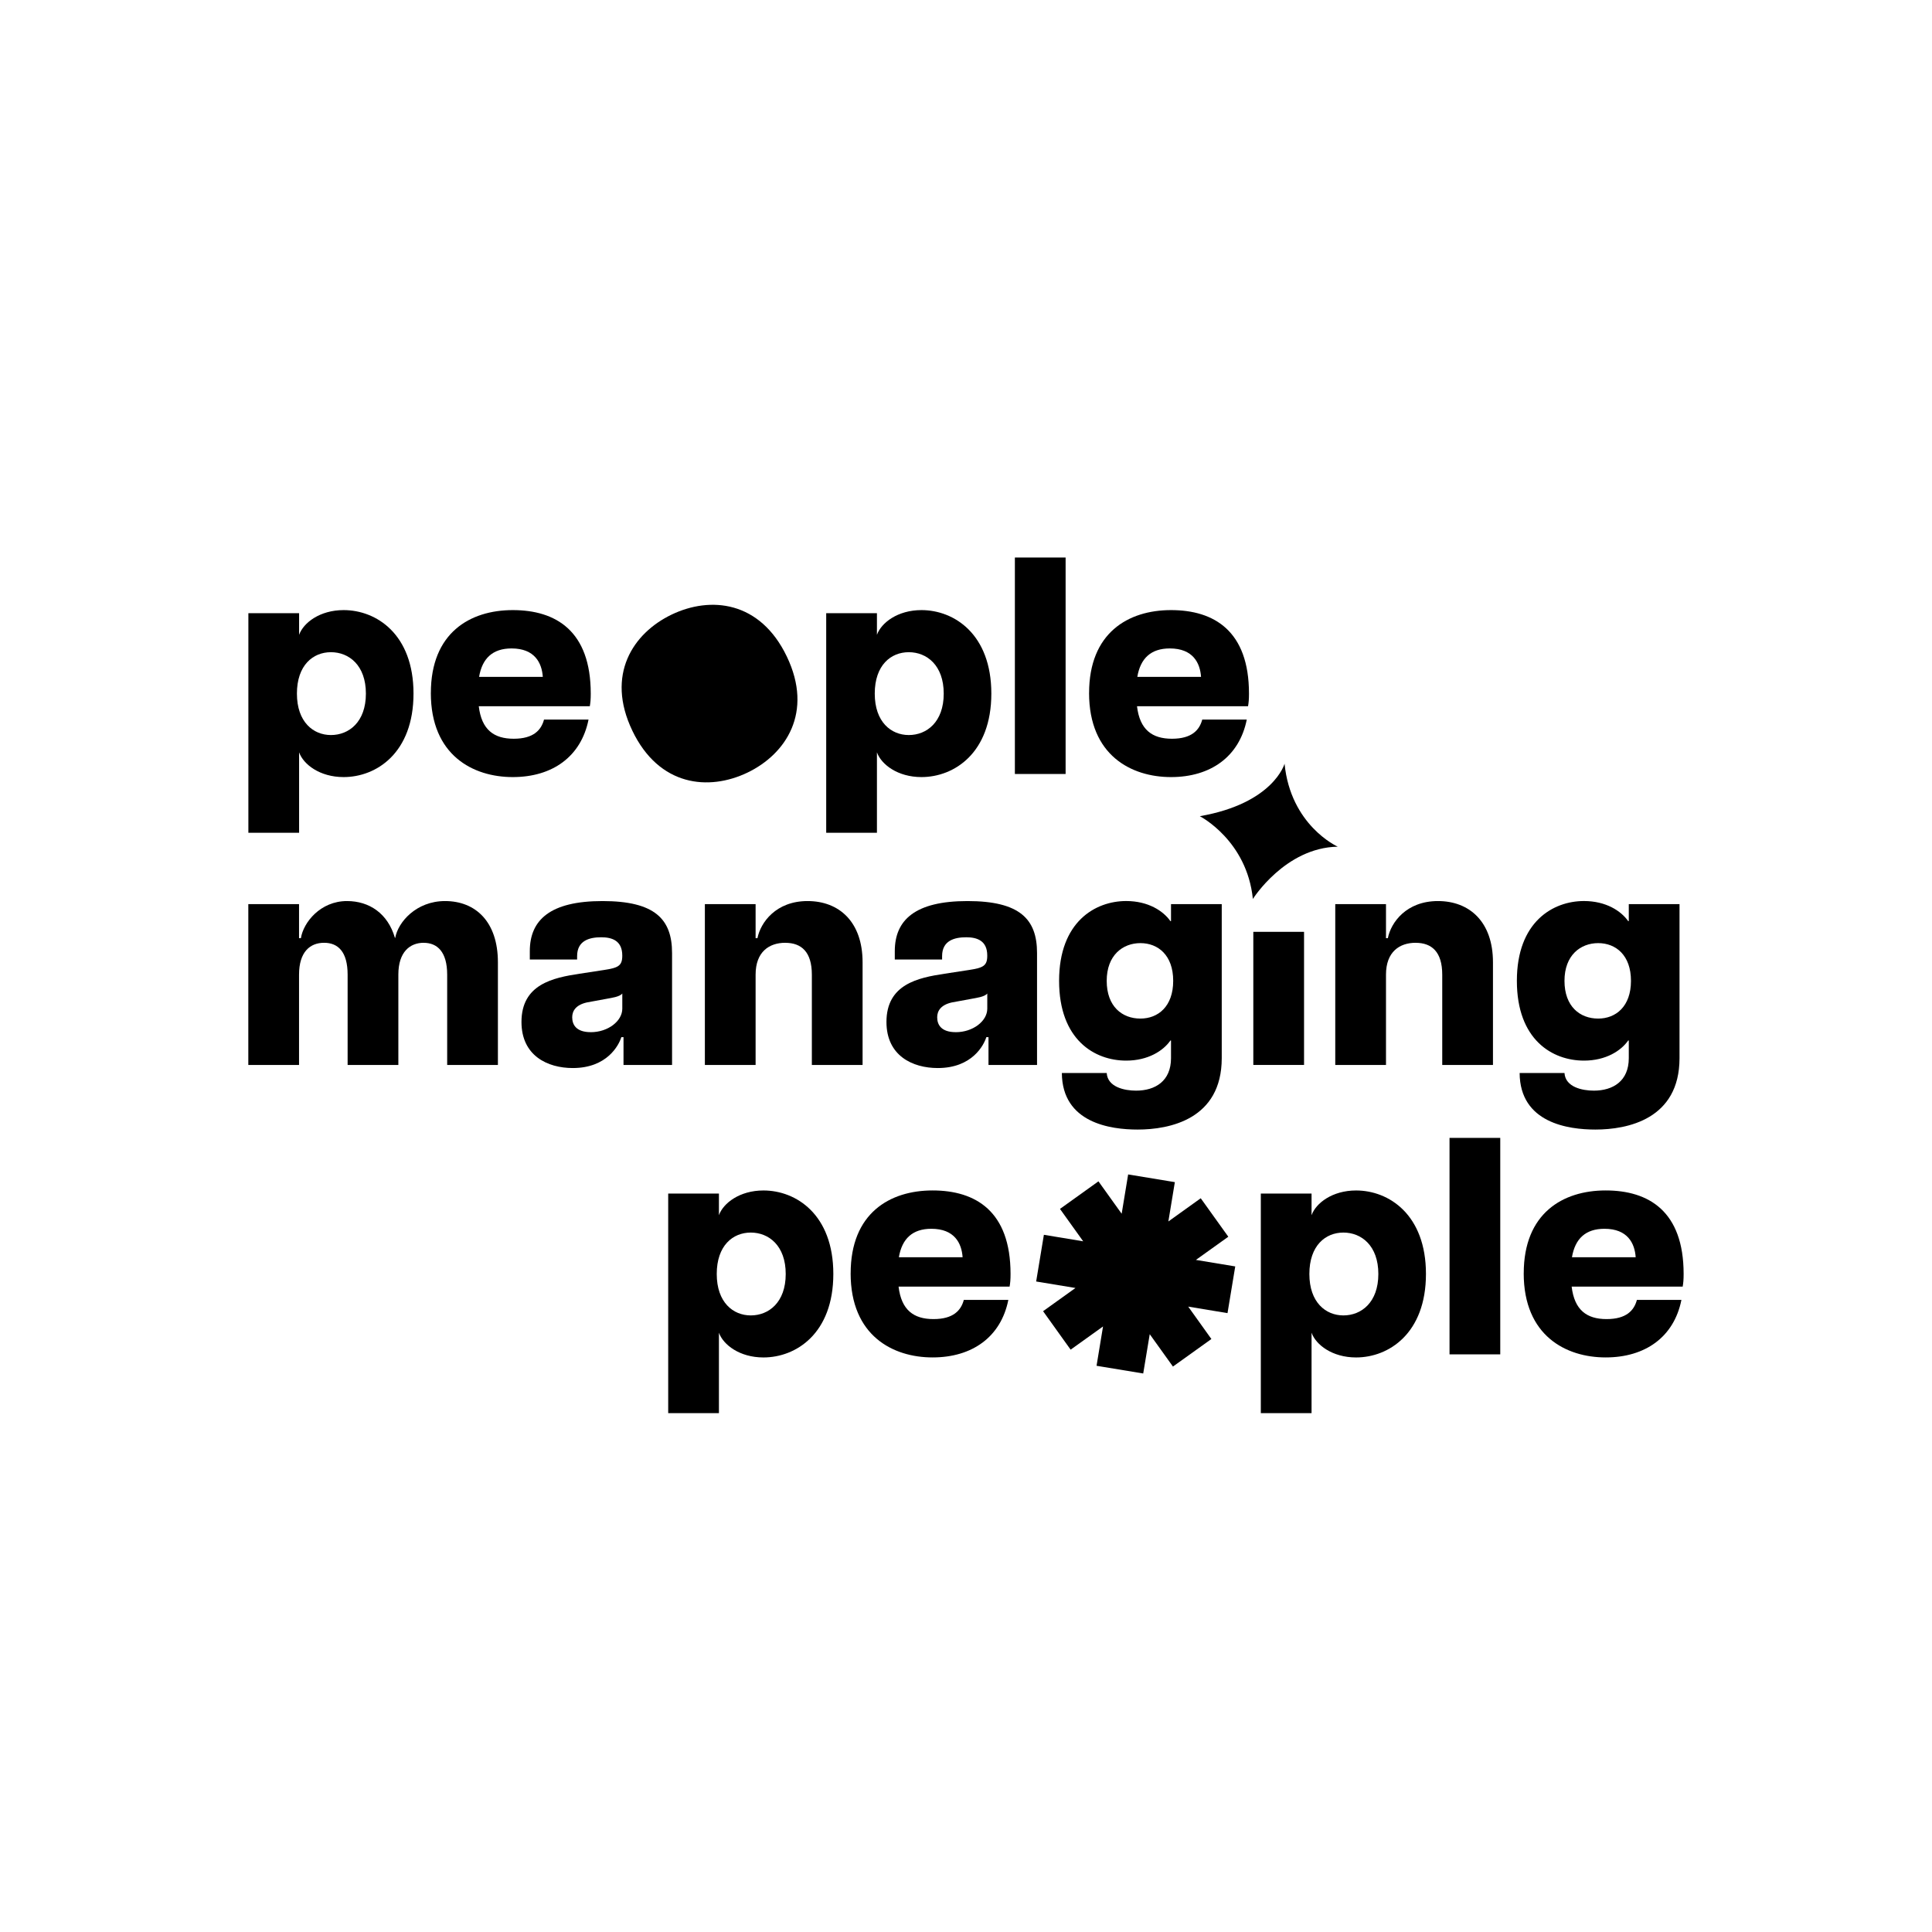
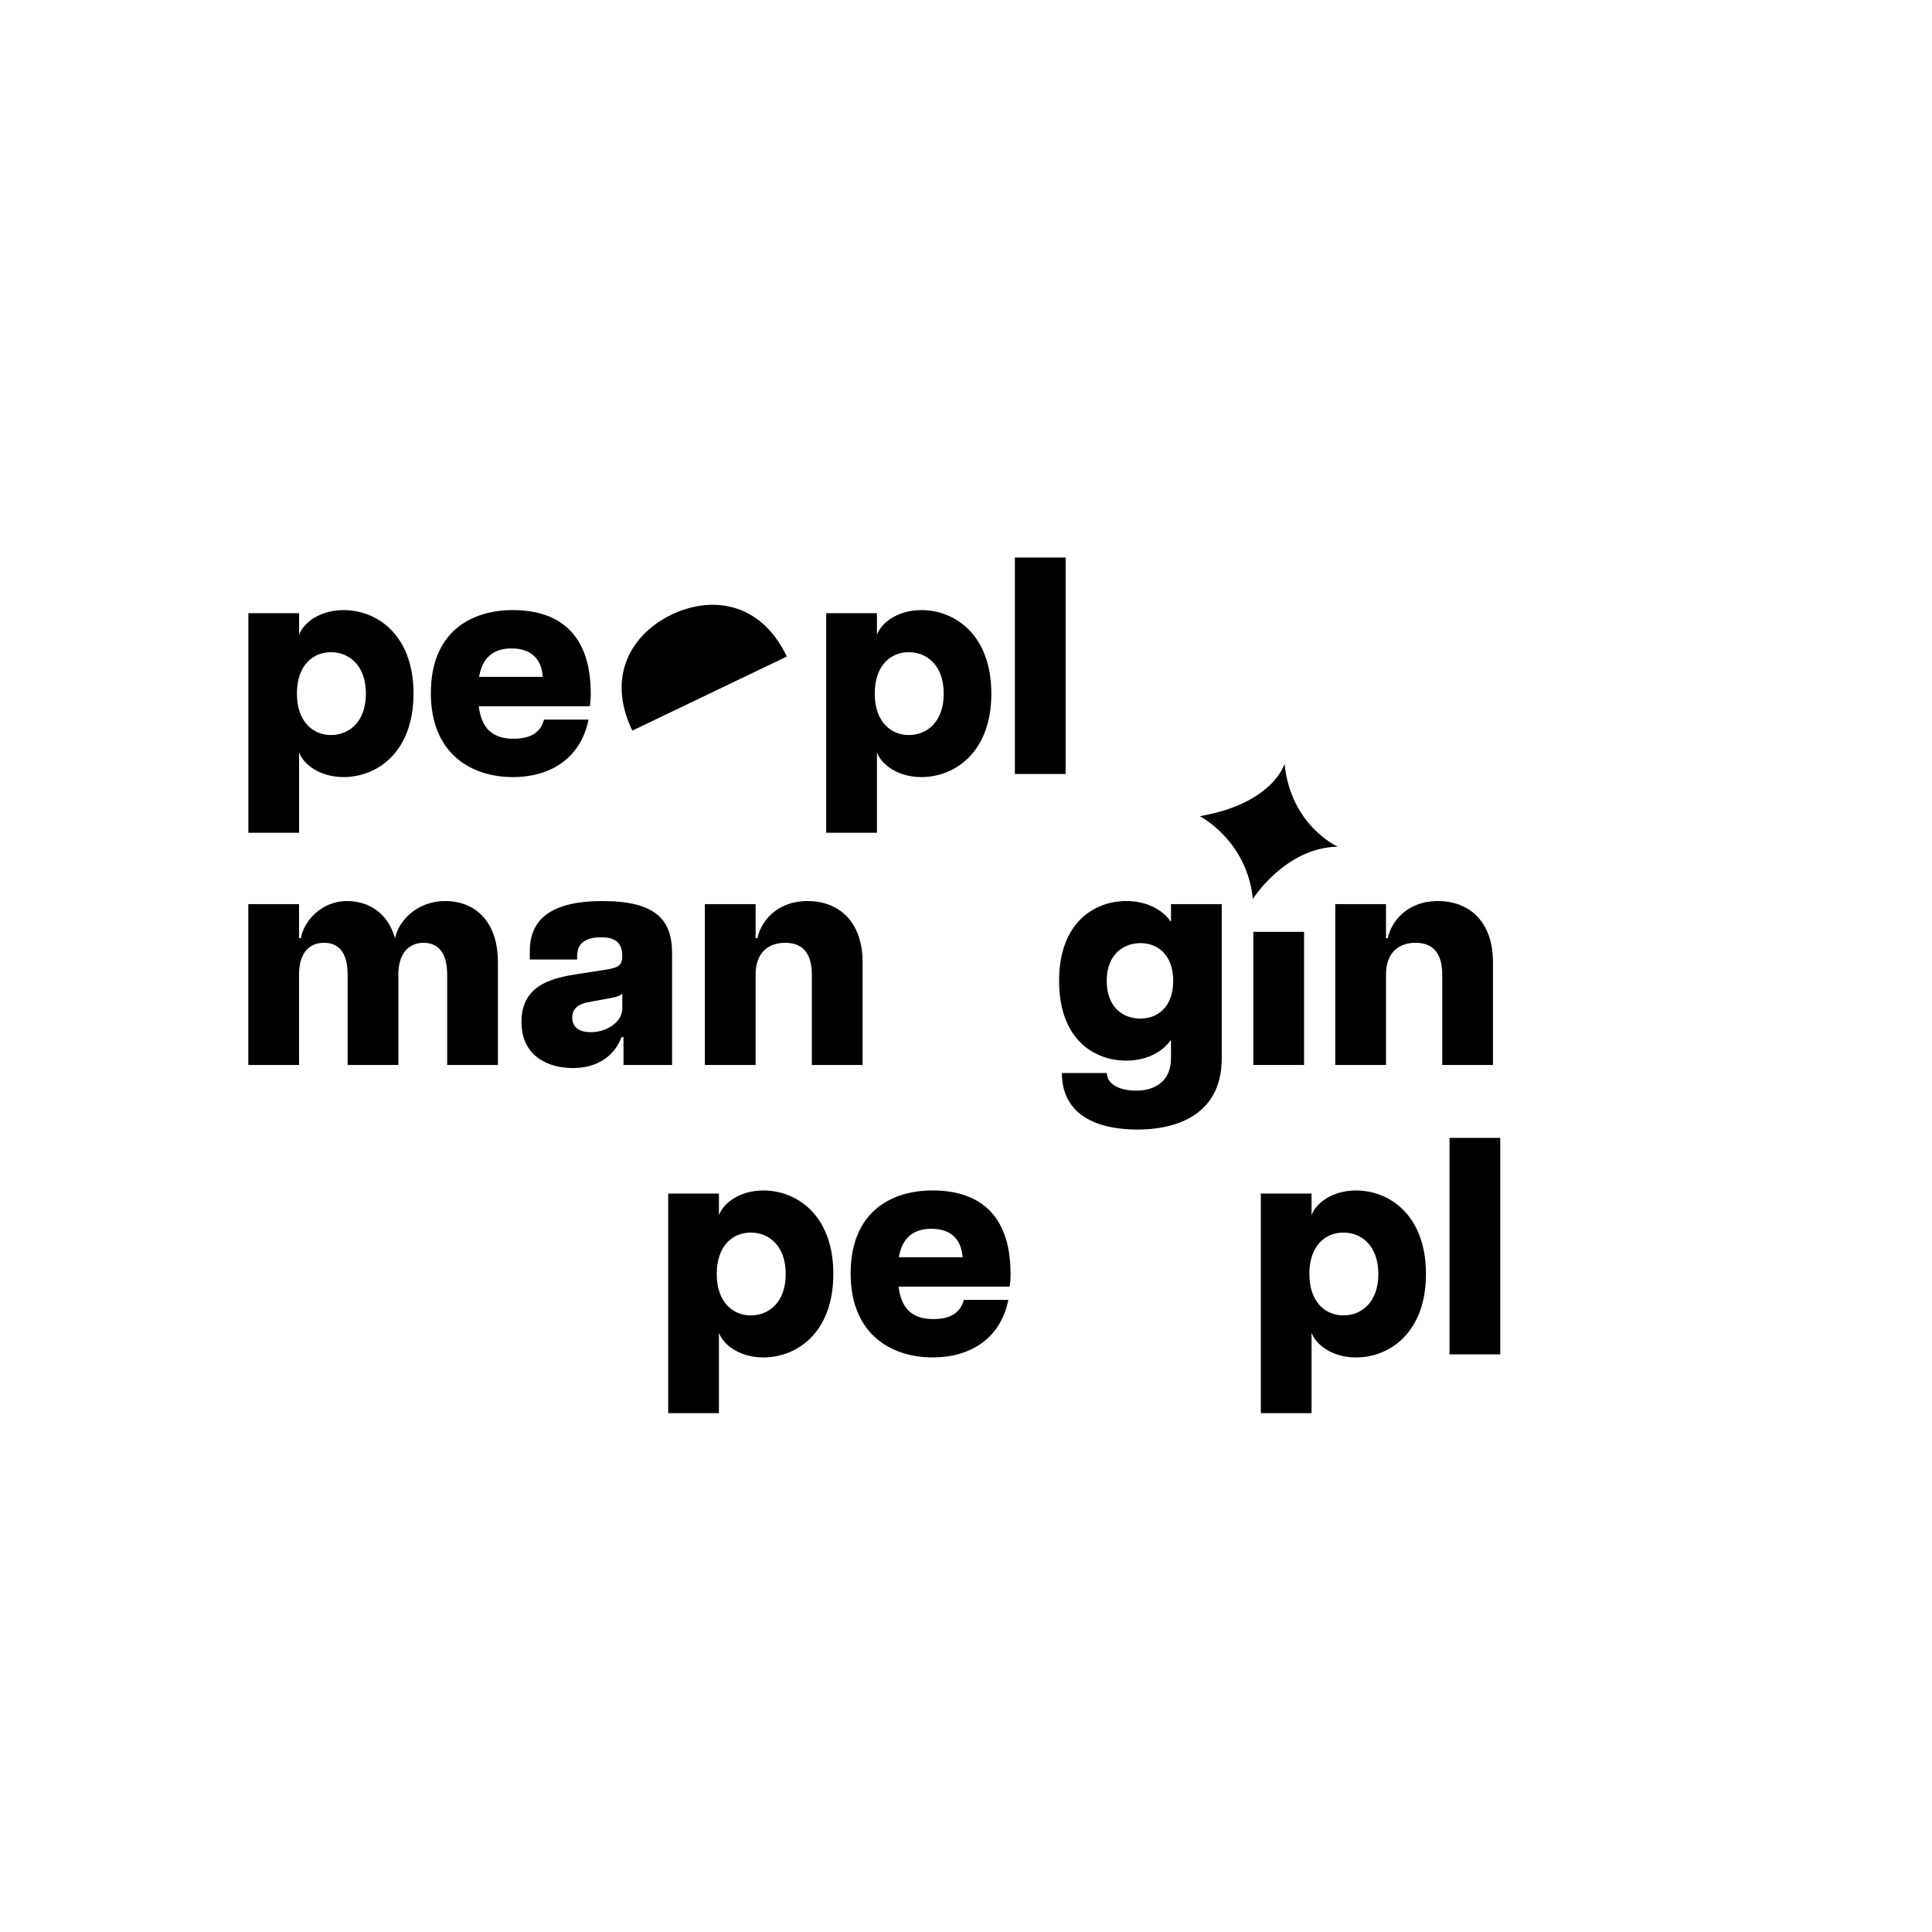
<svg xmlns="http://www.w3.org/2000/svg" id="Layer_1" viewBox="0 0 700 700">
  <path d="m89.99,222.17h18.38v7.84c1.57-4.37,7.51-8.96,16.13-8.96,11.88,0,25.32,8.74,25.32,30.25s-13.45,30.25-25.32,30.25c-8.63,0-14.57-4.59-16.13-8.96v29.13h-18.38v-79.55Zm29.92,44.15c6.5,0,12.66-4.71,12.66-15.01s-6.16-15.01-12.66-15.01-12.33,4.71-12.33,15.01,5.94,15.01,12.33,15.01Z" />
  <path d="m156.11,251.08c0-21.74,14.12-30.03,29.69-30.03s28.24,7.51,28.24,30.25c0,2.13-.11,3.25-.34,4.59h-40.23c1.01,8.52,5.49,11.77,12.66,11.77s9.97-3.14,10.98-6.95h16.13c-2.69,13.45-13.11,20.84-27.45,20.84s-29.69-7.84-29.69-30.48Zm40.56-5.83c-.34-5.04-2.91-10.31-11.32-10.31-6.83,0-10.64,3.59-11.77,10.31h23.08Z" />
  <path d="m299.35,222.17h18.38v7.84c1.57-4.37,7.51-8.96,16.13-8.96,11.88,0,25.32,8.74,25.32,30.25s-13.45,30.25-25.32,30.25c-8.63,0-14.57-4.59-16.13-8.96v29.13h-18.38v-79.55Zm29.92,44.15c6.5,0,12.66-4.71,12.66-15.01s-6.16-15.01-12.66-15.01-12.33,4.71-12.33,15.01,5.94,15.01,12.33,15.01Z" />
  <path d="m367.71,202h18.38v78.43h-18.38v-78.43Z" />
-   <path d="m394.6,251.08c0-21.74,14.12-30.03,29.69-30.03s28.24,7.51,28.24,30.25c0,2.13-.11,3.25-.34,4.59h-40.23c1.01,8.52,5.49,11.77,12.66,11.77s9.97-3.14,10.98-6.95h16.13c-2.69,13.45-13.11,20.84-27.45,20.84s-29.69-7.84-29.69-30.48Zm40.56-5.83c-.34-5.04-2.91-10.31-11.32-10.31-6.83,0-10.64,3.59-11.77,10.31h23.08Z" />
  <path d="m153.52,341.59c-4.93,0-9.19,3.25-9.19,11.54v32.72h-18.38v-32.72c0-8.29-3.47-11.54-8.52-11.54s-9.08,3.25-9.08,11.54v32.72h-18.38v-58.26h18.38v12.33h.67c.9-5.71,7.06-13.45,16.7-13.45,8.07,0,14.79,4.48,17.37,13.33h.11c1.01-5.71,7.62-13.33,18.04-13.33,11.09,0,19.16,7.51,19.16,22.19v37.2h-18.38v-32.72c0-8.29-3.59-11.54-8.52-11.54Z" />
  <path d="m188.94,370.28c0-13.67,11.43-16.02,21.06-17.48l8.74-1.34c5.15-.78,6.72-1.46,6.72-5.15v-.11c0-5.38-3.7-6.61-7.62-6.61-4.15,0-8.74,1.12-8.74,6.83v1.23h-17.14v-3.03c0-11.32,7.4-18.15,26.33-18.15s25.21,6.5,25.21,18.82v40.56h-17.59v-10.08h-.78c-.9,2.91-5.15,11.2-17.59,11.2-9.19,0-18.6-4.48-18.6-16.7Zm25.1,3.7c6.27,0,11.43-4.03,11.43-8.52v-5.49c-1.01,1.23-3.92,1.57-5.6,1.9l-7.28,1.34c-3.92.9-5.27,3.03-5.27,5.38,0,2.69,1.46,5.38,6.72,5.38Z" />
  <path d="m284.53,341.59c-5.83,0-10.76,3.25-10.76,11.54v32.72h-18.38v-58.26h18.38v12.33h.67c1.12-5.71,6.72-13.45,18.15-13.45s19.94,7.51,19.94,22.19v37.2h-18.38v-32.72c0-8.29-3.81-11.54-9.64-11.54Z" />
-   <path d="m321.18,370.28c0-13.67,11.43-16.02,21.06-17.48l8.74-1.34c5.15-.78,6.72-1.46,6.72-5.15v-.11c0-5.38-3.7-6.61-7.62-6.61-4.15,0-8.74,1.12-8.74,6.83v1.23h-17.14v-3.03c0-11.32,7.4-18.15,26.33-18.15s25.21,6.5,25.21,18.82v40.56h-17.59v-10.08h-.78c-.9,2.91-5.15,11.2-17.59,11.2-9.19,0-18.6-4.48-18.6-16.7Zm25.1,3.7c6.27,0,11.43-4.03,11.43-8.52v-5.49c-1.01,1.23-3.92,1.57-5.6,1.9l-7.28,1.34c-3.92.9-5.27,3.03-5.27,5.38,0,2.69,1.46,5.38,6.72,5.38Z" />
  <path d="m384.73,388.77h16.25c.34,5.15,6.5,6.39,10.64,6.39,6.95,0,12.66-3.47,12.66-11.77v-6.39h-.22c-2.58,3.7-8.07,7.28-16.02,7.28-11.43,0-24.31-7.51-24.31-28.91s13.11-28.91,24.31-28.91c7.96,0,13.45,3.59,16.02,7.28h.22v-6.16h18.38v55.8c0,22.19-18.94,25.88-30.48,25.88-9.75,0-27.34-2.35-27.45-20.5Zm28.46-19.72c6.39,0,11.88-4.37,11.88-13.67s-5.49-13.67-11.88-13.67-12.21,4.37-12.21,13.67,5.6,13.67,12.21,13.67Z" />
  <path d="m454.1,337.62h18.38v48.23h-18.38v-48.23Z" />
  <path d="m512.93,341.59c-5.83,0-10.76,3.25-10.76,11.54v32.72h-18.38v-58.26h18.38v12.33h.67c1.12-5.71,6.72-13.45,18.15-13.45s19.94,7.51,19.94,22.19v37.2h-18.38v-32.72c0-8.29-3.81-11.54-9.64-11.54Z" />
-   <path d="m550.59,388.77h16.25c.34,5.15,6.5,6.39,10.64,6.39,6.95,0,12.66-3.47,12.66-11.77v-6.39h-.22c-2.58,3.7-8.07,7.28-16.02,7.28-11.43,0-24.31-7.51-24.31-28.91s13.11-28.91,24.31-28.91c7.96,0,13.45,3.59,16.02,7.28h.22v-6.16h18.38v55.8c0,22.19-18.94,25.88-30.48,25.88-9.75,0-27.34-2.35-27.45-20.5Zm28.46-19.72c6.39,0,11.88-4.37,11.88-13.67s-5.49-13.67-11.88-13.67-12.21,4.37-12.21,13.67,5.6,13.67,12.21,13.67Z" />
-   <polygon points="447.55 458.85 433.3 456.49 445.04 448.09 435.05 434.15 423.32 442.56 425.67 428.31 408.75 425.52 406.4 439.76 397.99 428.02 384.05 438.01 392.46 449.75 378.22 447.39 375.42 464.31 389.66 466.66 377.93 475.07 387.91 489.01 399.65 480.6 397.3 494.85 414.21 497.64 416.57 483.4 424.98 495.13 438.91 485.15 430.51 473.41 444.75 475.77 447.55 458.85" />
  <path d="m242.1,432.45h18.38v7.84c1.57-4.37,7.51-8.96,16.13-8.96,11.88,0,25.32,8.74,25.32,30.25s-13.45,30.25-25.32,30.25c-8.63,0-14.57-4.59-16.13-8.96v29.13h-18.38v-79.55Zm29.92,44.15c6.5,0,12.66-4.71,12.66-15.01s-6.16-15.01-12.66-15.01-12.33,4.71-12.33,15.01,5.94,15.01,12.33,15.01Z" />
  <path d="m308.21,461.35c0-21.74,14.12-30.03,29.69-30.03s28.24,7.51,28.24,30.25c0,2.13-.11,3.25-.34,4.59h-40.23c1.01,8.52,5.49,11.77,12.66,11.77s9.97-3.14,10.98-6.95h16.13c-2.69,13.45-13.11,20.84-27.45,20.84s-29.69-7.84-29.69-30.48Zm40.56-5.83c-.34-5.04-2.91-10.31-11.32-10.31-6.83,0-10.64,3.59-11.77,10.31h23.08Z" />
  <path d="m456.82,432.45h18.38v7.84c1.57-4.37,7.51-8.96,16.13-8.96,11.88,0,25.32,8.74,25.32,30.25s-13.45,30.25-25.32,30.25c-8.63,0-14.57-4.59-16.13-8.96v29.13h-18.38v-79.55Zm29.92,44.15c6.5,0,12.66-4.71,12.66-15.01s-6.16-15.01-12.66-15.01-12.33,4.71-12.33,15.01,5.94,15.01,12.33,15.01Z" />
  <path d="m525.19,412.28h18.38v78.43h-18.38v-78.43Z" />
-   <path d="m552.08,461.35c0-21.74,14.12-30.03,29.69-30.03s28.24,7.51,28.24,30.25c0,2.13-.11,3.25-.34,4.59h-40.23c1.01,8.52,5.49,11.77,12.66,11.77s9.97-3.14,10.98-6.95h16.13c-2.69,13.45-13.11,20.84-27.45,20.84s-29.69-7.84-29.69-30.48Zm40.56-5.83c-.34-5.04-2.91-10.31-11.32-10.31-6.83,0-10.64,3.59-11.77,10.31h23.08Z" />
-   <path d="m229.1,264.72c-9.71-20.25.26-35.34,14.26-42.05s32.01-5.05,41.72,15.2c9.71,20.25-.37,35.39-14.26,42.06-14,6.71-32.01,5.05-41.72-15.2Z" />
+   <path d="m229.1,264.72c-9.71-20.25.26-35.34,14.26-42.05s32.01-5.05,41.72,15.2Z" />
  <path d="m465.41,276.73s-3.97,14.33-30.68,18.99c0,0-.03,0-.02,0,.26.14,17.06,8.85,19.23,29.99,0,0,11.68-18.59,30.73-18.94,0,0,.03,0,.03,0-.38-.17-17.07-7.82-19.28-30.04Z" />
</svg>